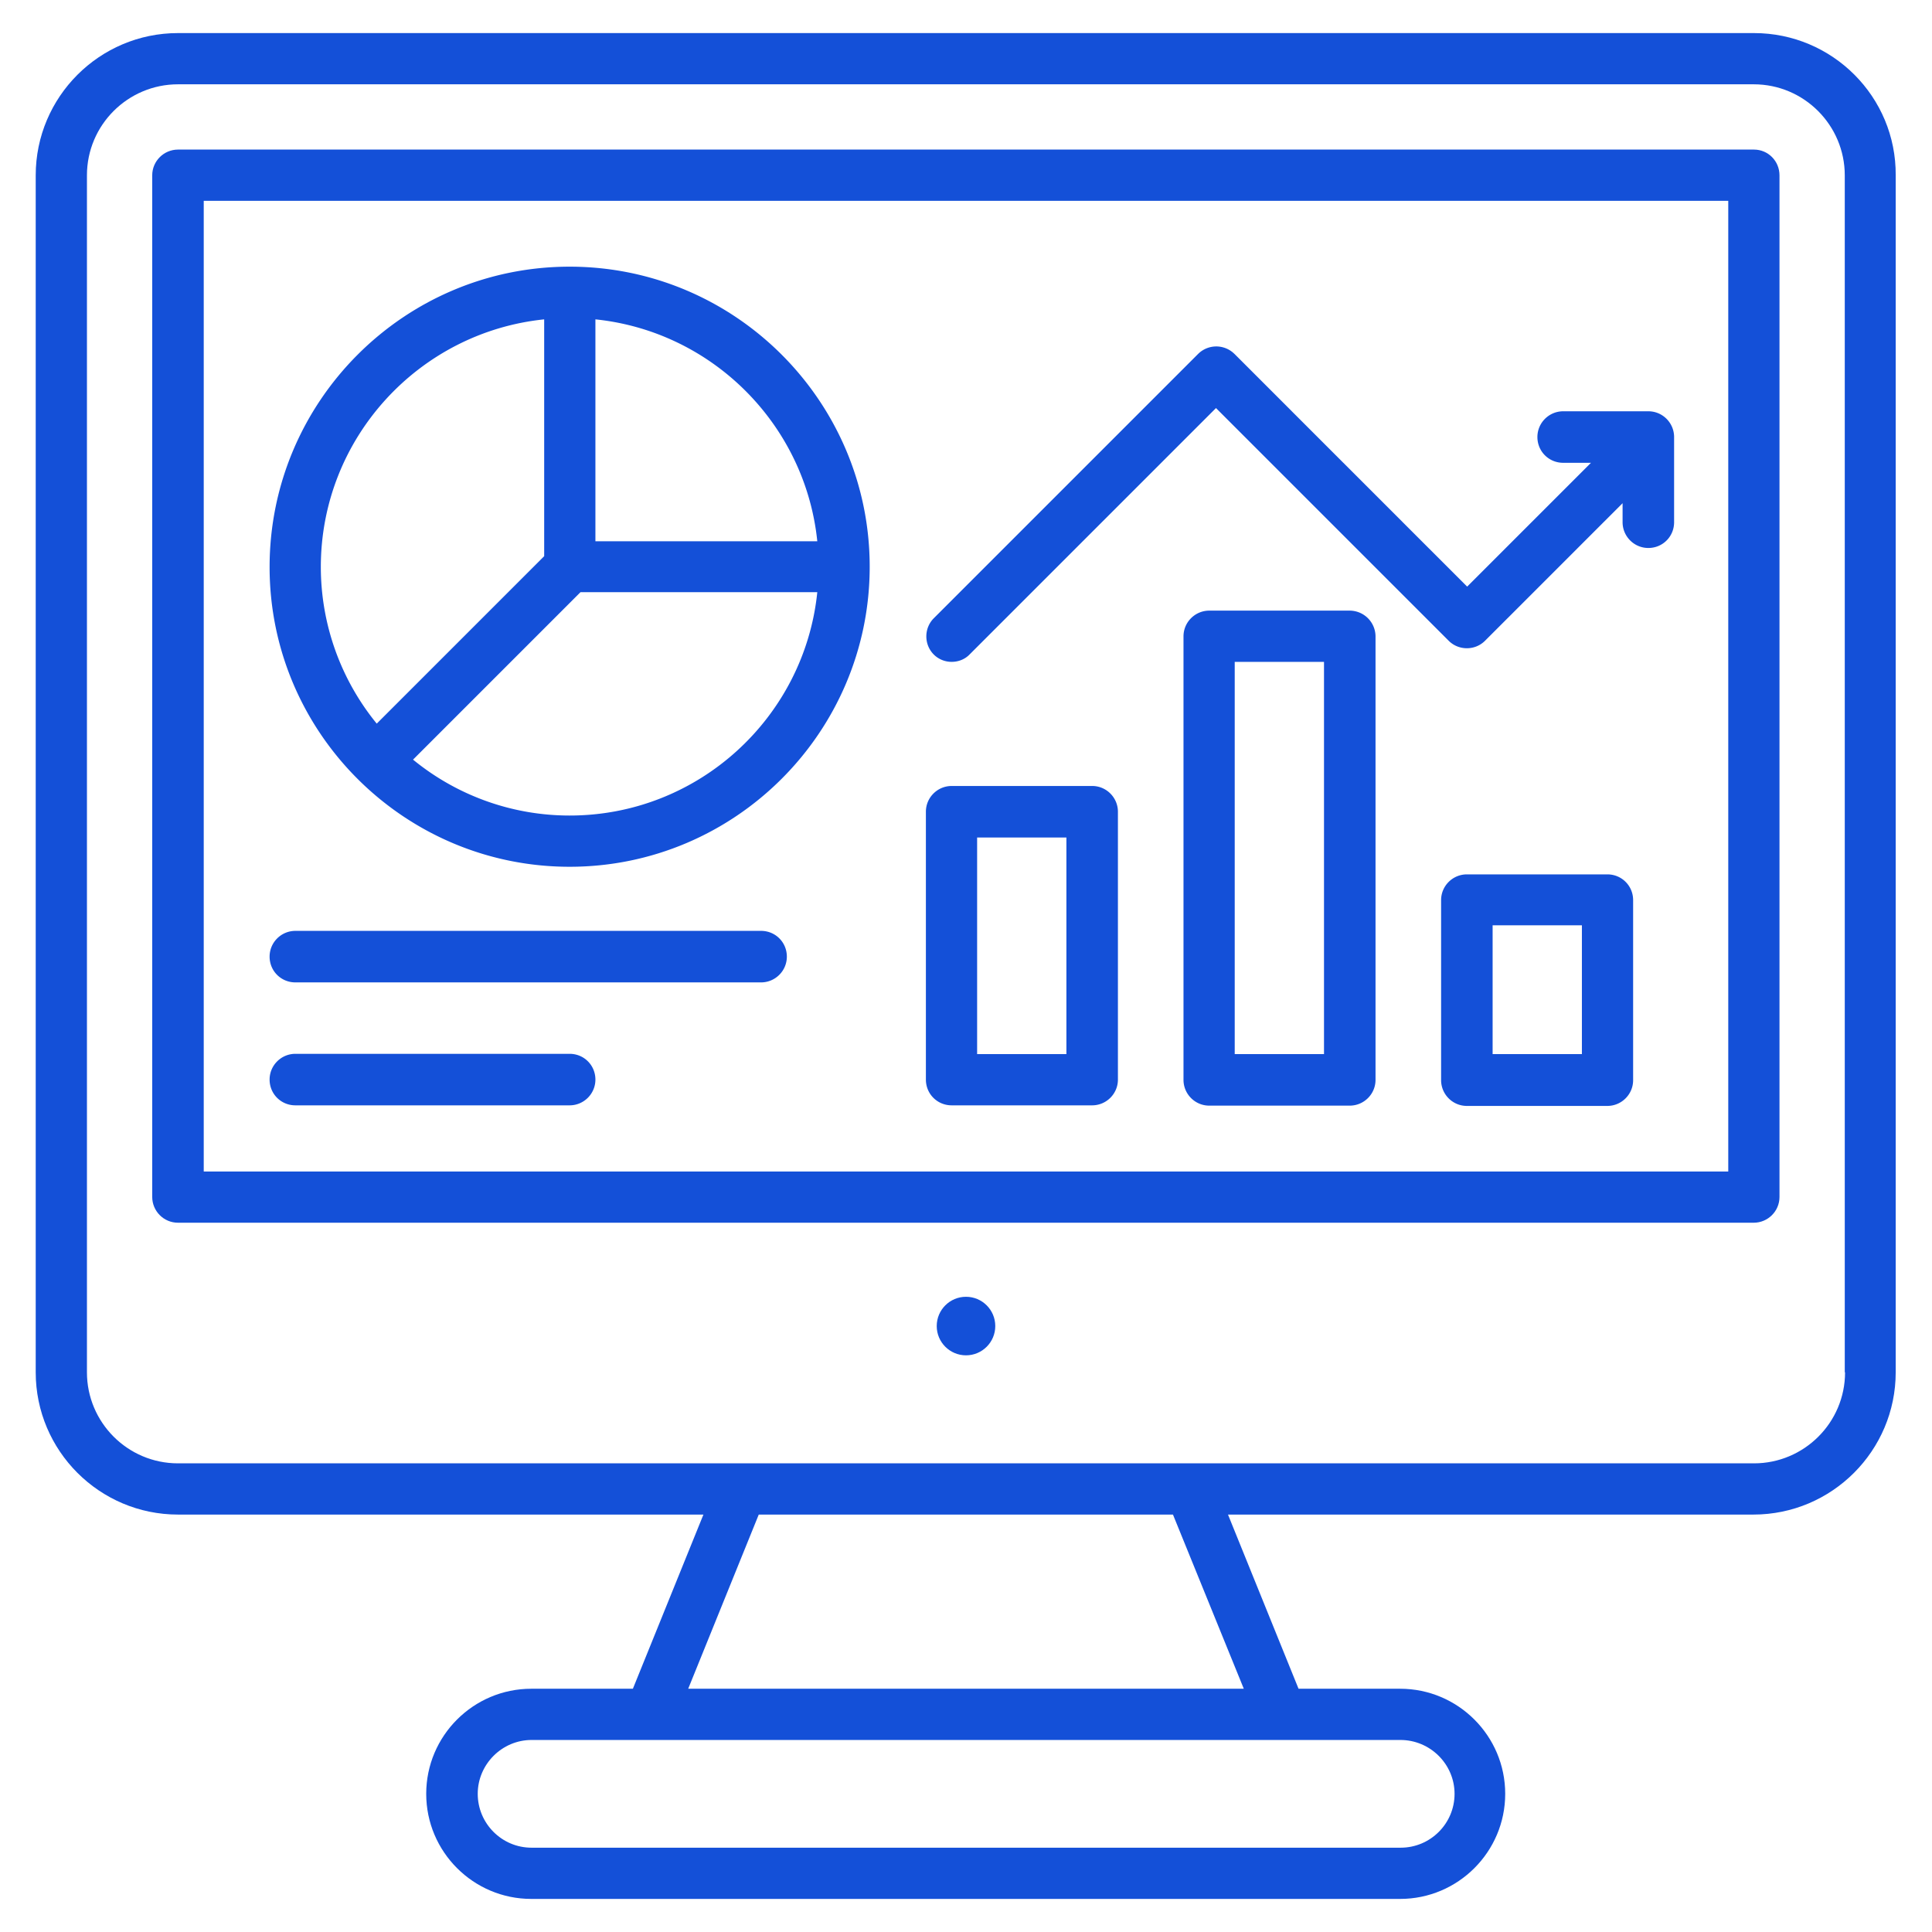
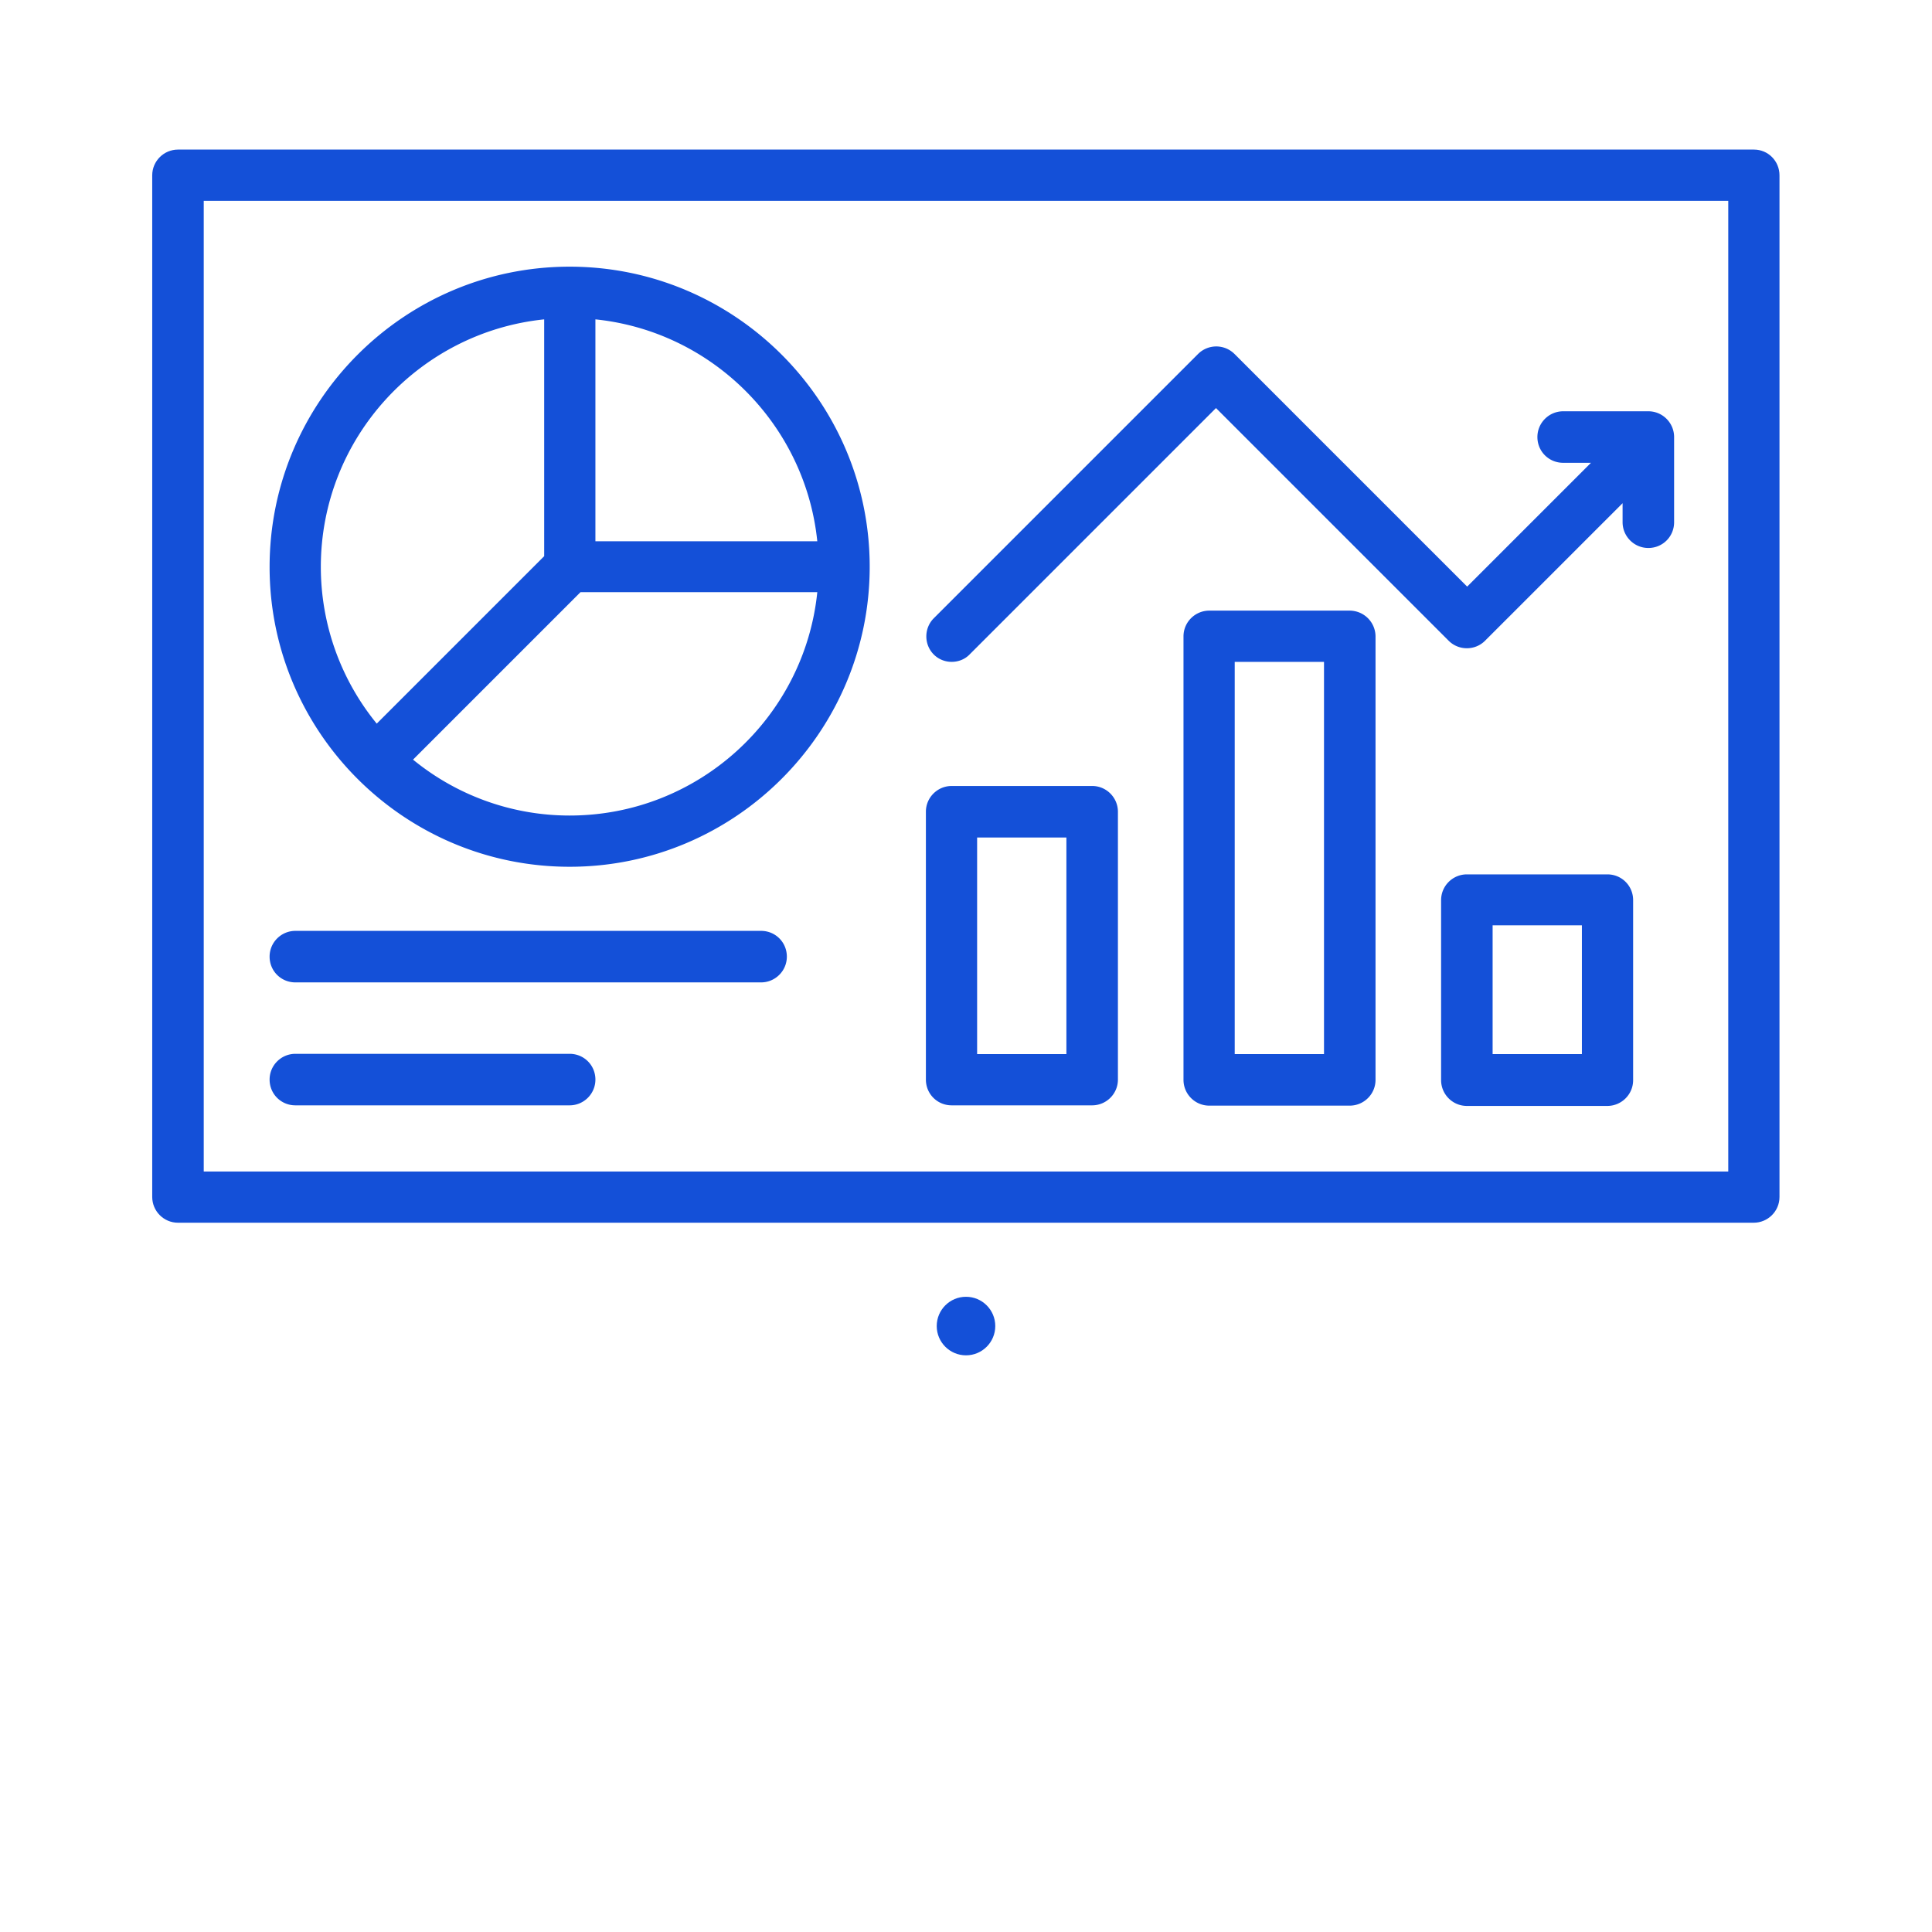
<svg xmlns="http://www.w3.org/2000/svg" width="512" height="512" x="0" y="0" viewBox="0 0 66 66" style="enable-background:new 0 0 512 512" xml:space="preserve">
  <g>
-     <path d="M59.92 1.13H6.08c-2.68 0-4.86 2.18-4.86 4.86v40.89c0 2.68 2.18 4.86 4.86 4.86h17.95l-2.41 5.95h-3.47c-1.98 0-3.59 1.61-3.59 3.59s1.61 3.59 3.59 3.59h29.68c1.98 0 3.59-1.61 3.59-3.59s-1.61-3.59-3.59-3.59h-3.47l-2.41-5.95H59.9c2.68 0 4.86-2.18 4.86-4.86V5.99c.02-2.68-2.16-4.86-4.84-4.86zM49.69 61.28c0 1.02-.83 1.84-1.84 1.84H18.16c-1.02 0-1.84-.83-1.84-1.84s.83-1.84 1.84-1.84h29.68c1.02 0 1.85.83 1.85 1.84zm-7.2-3.59H23.51l2.41-5.95h14.15zm20.54-10.81c0 1.72-1.4 3.11-3.11 3.11H6.08c-1.72 0-3.11-1.4-3.11-3.11V5.99c0-1.72 1.4-3.11 3.11-3.11h53.83c1.72 0 3.11 1.4 3.11 3.11v40.89z" fill="#1450d8" opacity="1" data-original="#000000" />
    <path d="M59.92 5.11H6.08c-.48 0-.88.39-.88.88v34.9c0 .48.39.88.88.88h53.83c.48 0 .88-.39.88-.88V5.99c0-.49-.39-.88-.87-.88zm-.88 34.91H6.96V6.86h52.08z" fill="#1450d8" opacity="1" data-original="#000000" />
    <circle cx="33" cy="45.3" r="1" fill="#1450d8" opacity="1" data-original="#000000" />
    <path d="M19.46 29.61c5.65 0 10.25-4.6 10.25-10.25S25.11 9.11 19.46 9.11 9.21 13.71 9.21 19.37c0 5.65 4.6 10.24 10.25 10.24zm0-1.75a8.44 8.44 0 0 1-5.35-1.91l5.72-5.72h8.09c-.44 4.29-4.07 7.63-8.46 7.63zm8.46-9.37h-7.58v-7.58c3.99.41 7.17 3.59 7.58 7.58zm-9.33-7.58V19l-5.72 5.72a8.46 8.46 0 0 1-1.91-5.35c0-4.4 3.35-8.02 7.63-8.46zM32.51 37.76h4.8c.48 0 .88-.39.88-.88v-9.15c0-.48-.39-.88-.88-.88h-4.8c-.48 0-.88.39-.88.88v9.15c0 .49.39.88.88.88zm.87-9.15h3.05v7.4h-3.05zM46.11 20.86h-4.8c-.48 0-.88.39-.88.88v15.15c0 .48.39.88.88.88h4.8c.48 0 .88-.39.88-.88V21.73a.886.886 0 0 0-.88-.87zm-.88 15.15h-3.05v-13.4h3.05zM54.91 29.87h-4.8c-.48 0-.88.39-.88.88v6.15c0 .48.39.88.88.88h4.8c.48 0 .88-.39.88-.88v-6.15c0-.49-.39-.88-.88-.88zm-.87 6.14h-3.05v-4.4h3.05zM10.09 33.56H26c.48 0 .88-.39.88-.88s-.39-.88-.88-.88H10.09c-.48 0-.88.39-.88.88s.39.88.88.88zM10.09 37.76h9.37c.48 0 .88-.39.88-.88s-.39-.88-.88-.88h-9.37c-.48 0-.88.39-.88.88s.39.88.88.88z" fill="#1450d8" opacity="1" data-original="#000000" />
    <path d="M32.51 22.61c.22 0 .45-.08.62-.26l8.41-8.41 7.95 7.95c.34.34.9.34 1.24 0l4.7-4.7v.65c0 .48.39.88.88.88s.88-.39.88-.88v-2.91c0-.48-.39-.88-.88-.88H53.4c-.48 0-.88.39-.88.88s.39.88.88.88h.95l-4.23 4.23-7.95-7.95a.881.881 0 0 0-1.24 0l-9.03 9.03c-.34.34-.34.9 0 1.24.16.16.38.25.61.25z" fill="#1450d8" opacity="1" data-original="#000000" />
  </g>
</svg>